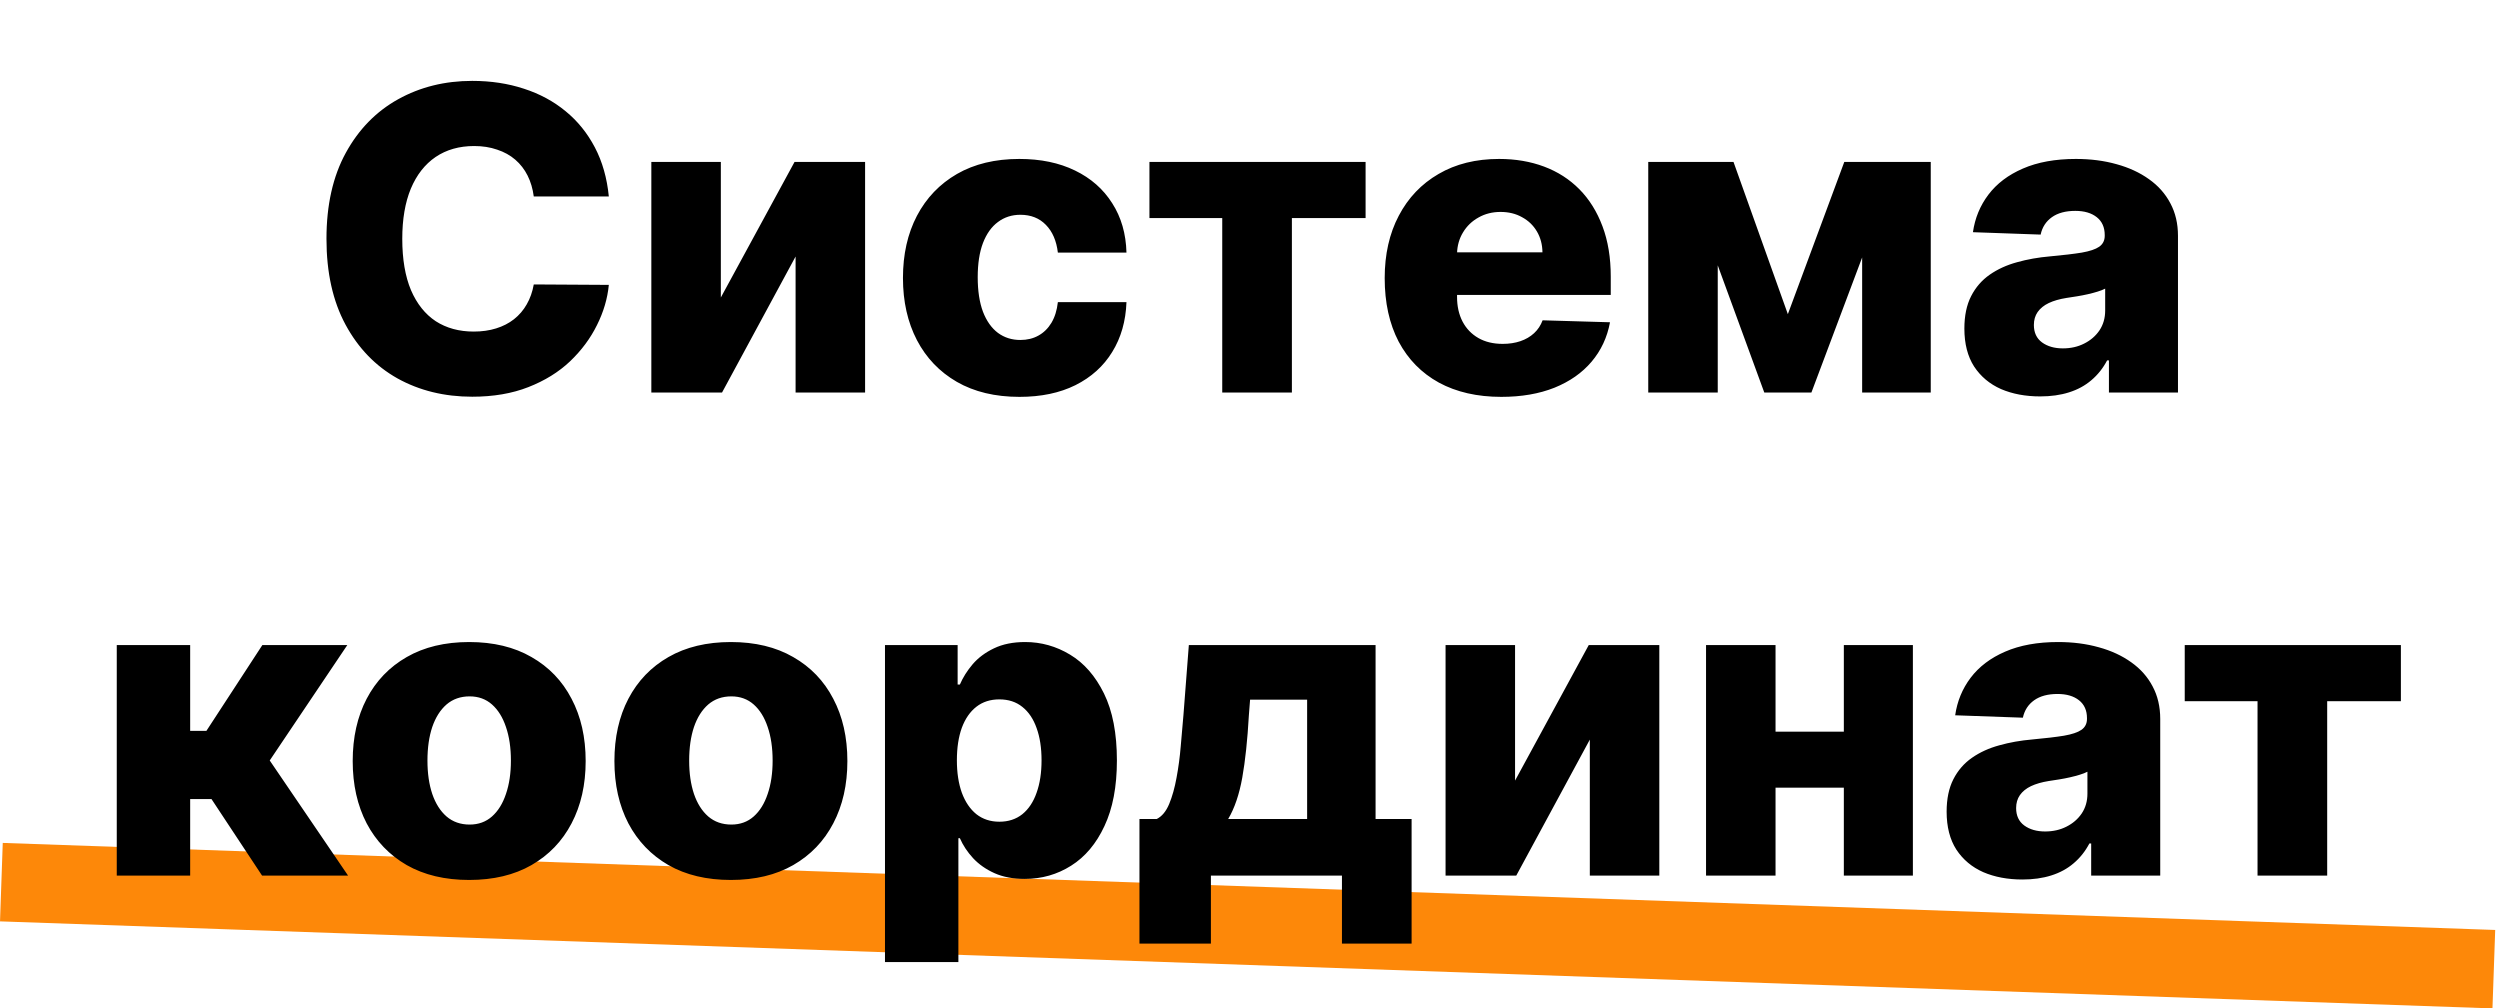
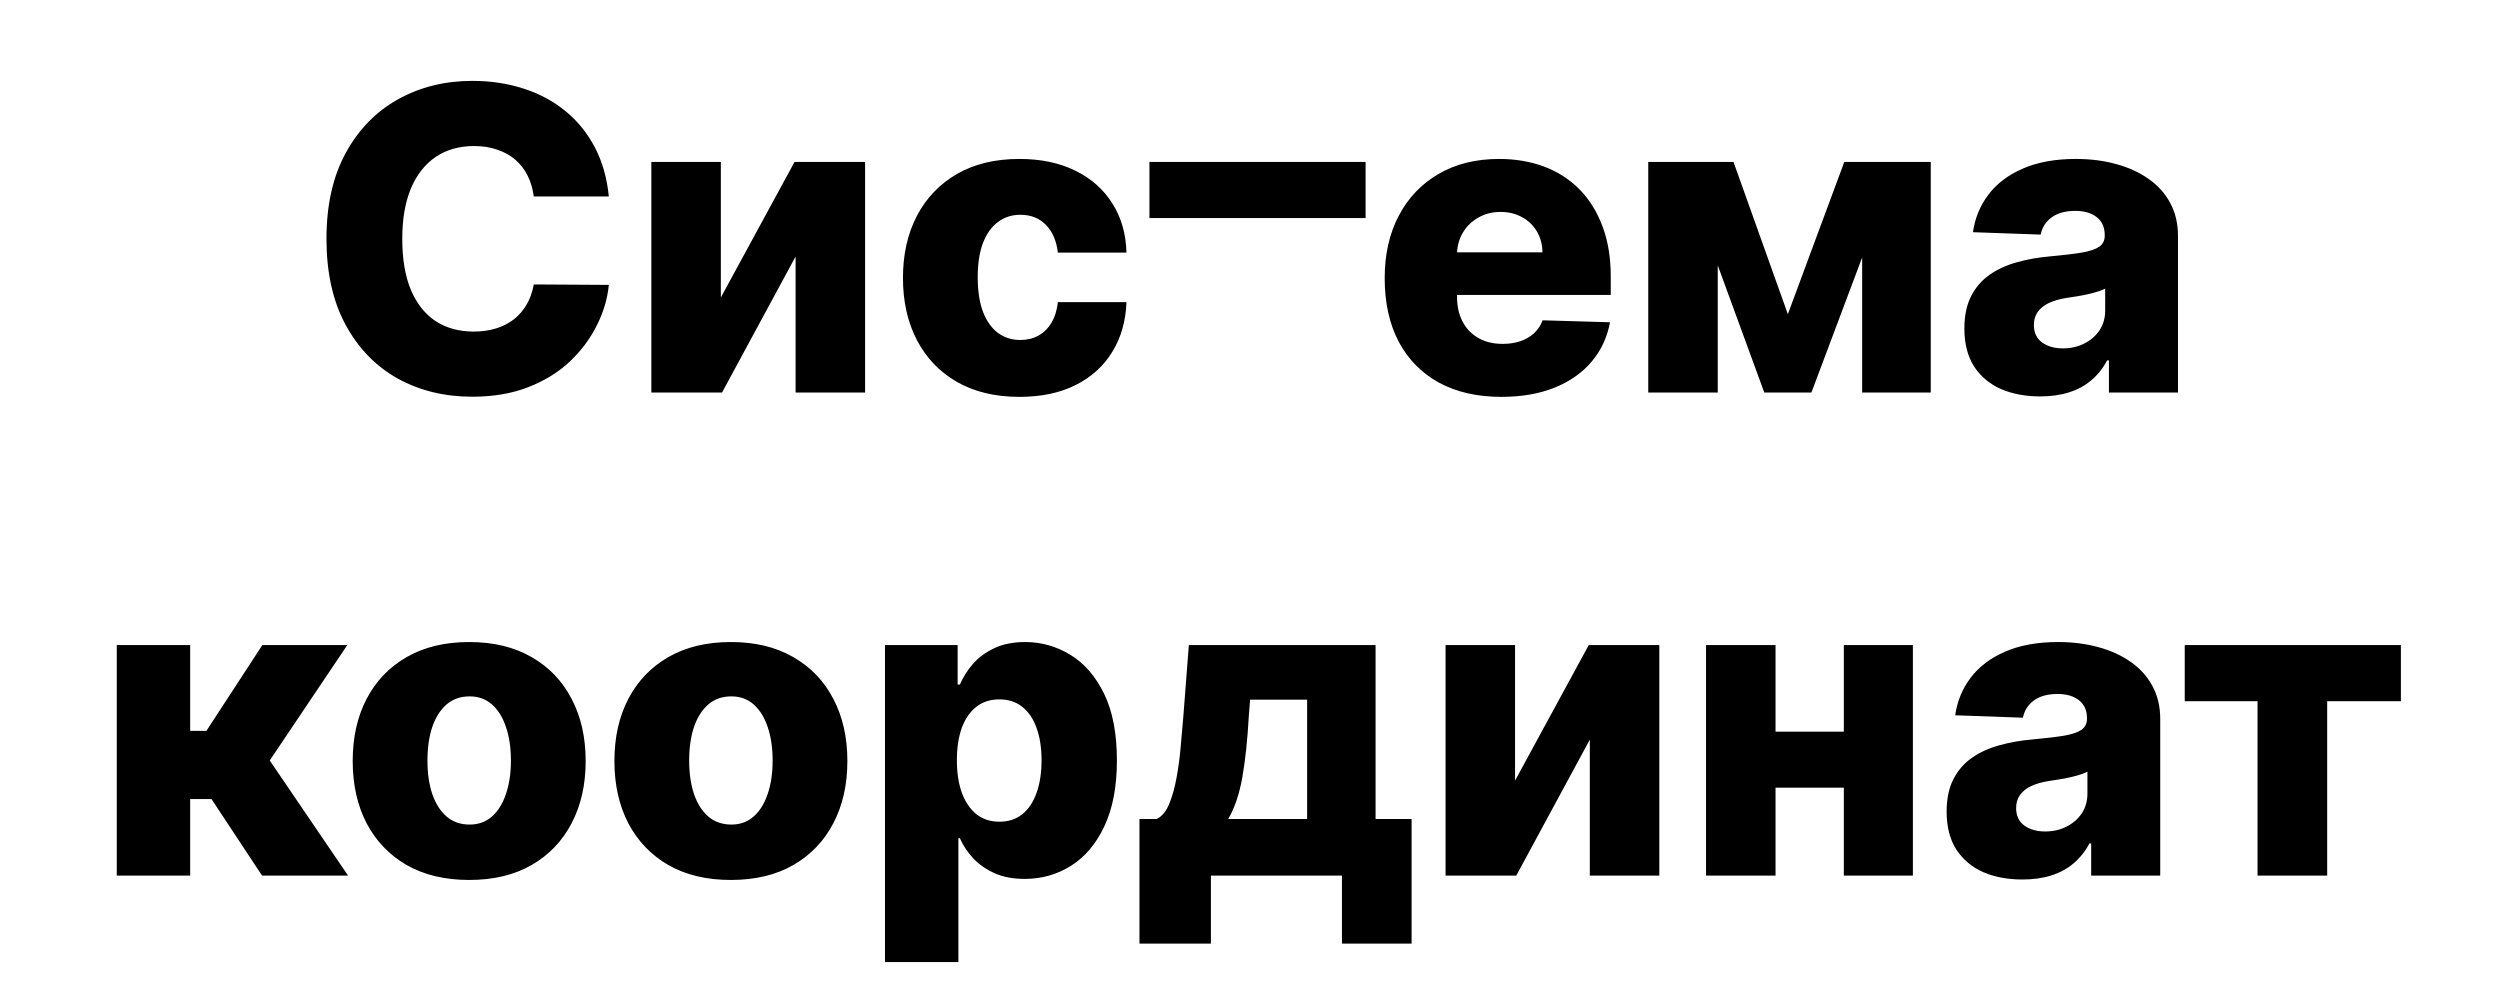
<svg xmlns="http://www.w3.org/2000/svg" width="414" height="167" viewBox="0 0 414 167" fill="none">
-   <rect x="0.457" y="139.587" width="413" height="13" transform="rotate(2 0.457 139.587)" fill="#FD8809" />
-   <path d="M100.821 32.535H88.392C88.226 31.259 87.886 30.108 87.373 29.08C86.859 28.053 86.179 27.174 85.334 26.445C84.489 25.716 83.487 25.161 82.326 24.78C81.183 24.382 79.915 24.183 78.523 24.183C76.054 24.183 73.924 24.788 72.135 25.998C70.362 27.208 68.994 28.956 68.033 31.243C67.088 33.53 66.616 36.297 66.616 39.545C66.616 42.926 67.097 45.76 68.058 48.047C69.036 50.317 70.403 52.032 72.159 53.193C73.933 54.336 76.029 54.908 78.449 54.908C79.808 54.908 81.042 54.734 82.152 54.386C83.279 54.038 84.265 53.532 85.111 52.869C85.972 52.19 86.677 51.37 87.223 50.408C87.787 49.431 88.176 48.329 88.392 47.102L100.821 47.177C100.605 49.431 99.951 51.651 98.857 53.839C97.78 56.026 96.297 58.023 94.407 59.83C92.518 61.619 90.215 63.044 87.497 64.105C84.796 65.166 81.697 65.696 78.2 65.696C73.593 65.696 69.467 64.685 65.821 62.663C62.191 60.625 59.325 57.659 57.22 53.764C55.115 49.87 54.063 45.13 54.063 39.545C54.063 33.944 55.132 29.196 57.27 25.302C59.407 21.407 62.299 18.449 65.945 16.428C69.591 14.406 73.676 13.395 78.2 13.395C81.282 13.395 84.133 13.826 86.751 14.688C89.37 15.533 91.673 16.776 93.662 18.416C95.65 20.04 97.266 22.037 98.509 24.407C99.752 26.777 100.522 29.486 100.821 32.535ZM119.371 49.265L131.576 26.818H143.259V65H131.75V42.479L119.57 65H107.862V26.818H119.371V49.265ZM168.82 65.721C164.793 65.721 161.337 64.892 158.454 63.235C155.587 61.578 153.383 59.274 151.842 56.325C150.3 53.358 149.53 49.928 149.53 46.033C149.53 42.122 150.3 38.692 151.842 35.742C153.399 32.776 155.612 30.464 158.479 28.807C161.362 27.15 164.801 26.321 168.795 26.321C172.325 26.321 175.399 26.959 178.017 28.235C180.652 29.511 182.707 31.317 184.182 33.654C185.673 35.974 186.461 38.7 186.543 41.832H175.183C174.951 39.877 174.288 38.344 173.195 37.234C172.117 36.123 170.709 35.568 168.969 35.568C167.56 35.568 166.326 35.966 165.265 36.761C164.204 37.54 163.376 38.7 162.779 40.242C162.199 41.766 161.909 43.655 161.909 45.909C161.909 48.163 162.199 50.069 162.779 51.626C163.376 53.168 164.204 54.336 165.265 55.131C166.326 55.91 167.56 56.3 168.969 56.3C170.096 56.3 171.09 56.059 171.952 55.579C172.83 55.098 173.551 54.394 174.114 53.466C174.678 52.521 175.034 51.378 175.183 50.035H186.543C186.427 53.184 185.64 55.935 184.182 58.288C182.74 60.642 180.71 62.473 178.092 63.782C175.49 65.075 172.399 65.721 168.82 65.721ZM190.347 36.115V26.818H226.142V36.115H213.937V65H202.403V36.115H190.347ZM248.62 65.721C244.626 65.721 241.179 64.934 238.279 63.359C235.395 61.769 233.175 59.506 231.617 56.573C230.076 53.623 229.305 50.118 229.305 46.058C229.305 42.114 230.084 38.667 231.642 35.717C233.2 32.751 235.395 30.447 238.229 28.807C241.063 27.15 244.402 26.321 248.247 26.321C250.965 26.321 253.451 26.744 255.704 27.589C257.958 28.434 259.905 29.685 261.546 31.342C263.187 32.999 264.463 35.046 265.374 37.482C266.286 39.902 266.741 42.678 266.741 45.81V48.842H233.556V41.783H255.431C255.414 40.49 255.108 39.338 254.511 38.327C253.915 37.316 253.094 36.529 252.05 35.966C251.023 35.386 249.838 35.096 248.496 35.096C247.137 35.096 245.919 35.403 244.842 36.016C243.764 36.612 242.911 37.432 242.281 38.477C241.651 39.504 241.32 40.672 241.287 41.981V49.166C241.287 50.723 241.593 52.09 242.207 53.267C242.82 54.427 243.69 55.33 244.817 55.977C245.944 56.623 247.286 56.946 248.844 56.946C249.921 56.946 250.899 56.797 251.777 56.499C252.655 56.2 253.409 55.761 254.039 55.181C254.669 54.601 255.141 53.889 255.456 53.043L266.617 53.367C266.153 55.869 265.134 58.048 263.56 59.904C262.002 61.744 259.955 63.177 257.42 64.204C254.884 65.215 251.951 65.721 248.62 65.721ZM296.068 52.024L305.414 26.818H314.313L299.97 65H292.165L278.195 26.818H287.069L296.068 52.024ZM284.459 26.818V65H272.95V26.818H284.459ZM308.372 65V26.818H319.732V65H308.372ZM337.854 65.646C335.418 65.646 333.255 65.24 331.366 64.428C329.493 63.6 328.01 62.357 326.916 60.7C325.839 59.026 325.3 56.929 325.3 54.41C325.3 52.289 325.673 50.499 326.419 49.041C327.165 47.583 328.192 46.398 329.501 45.486C330.811 44.575 332.319 43.887 334.026 43.423C335.733 42.943 337.555 42.62 339.494 42.454C341.665 42.255 343.414 42.048 344.739 41.832C346.065 41.6 347.026 41.277 347.623 40.863C348.236 40.432 348.543 39.827 348.543 39.048V38.924C348.543 37.648 348.104 36.662 347.225 35.966C346.347 35.27 345.162 34.922 343.671 34.922C342.063 34.922 340.77 35.27 339.793 35.966C338.815 36.662 338.193 37.623 337.928 38.849L326.717 38.452C327.049 36.132 327.902 34.06 329.278 32.237C330.67 30.398 332.576 28.956 334.995 27.912C337.431 26.851 340.356 26.321 343.77 26.321C346.206 26.321 348.452 26.611 350.506 27.191C352.561 27.755 354.351 28.583 355.876 29.677C357.4 30.754 358.577 32.08 359.406 33.654C360.251 35.228 360.673 37.026 360.673 39.048V65H349.239V59.68H348.94C348.261 60.973 347.391 62.067 346.33 62.962C345.286 63.856 344.052 64.528 342.626 64.975C341.218 65.423 339.627 65.646 337.854 65.646ZM341.607 57.692C342.917 57.692 344.093 57.427 345.137 56.896C346.198 56.366 347.043 55.637 347.673 54.709C348.302 53.764 348.617 52.67 348.617 51.428V47.798C348.269 47.981 347.847 48.146 347.35 48.295C346.869 48.445 346.339 48.586 345.759 48.718C345.179 48.851 344.582 48.967 343.969 49.066C343.356 49.166 342.767 49.257 342.204 49.34C341.06 49.522 340.083 49.803 339.271 50.185C338.475 50.566 337.862 51.063 337.431 51.676C337.017 52.273 336.81 52.985 336.81 53.814C336.81 55.073 337.257 56.035 338.152 56.697C339.064 57.36 340.215 57.692 341.607 57.692ZM19.336 145V106.818H31.492V121.037H34.177L43.449 106.818H57.518L44.667 125.934L57.642 145H43.399L35.022 132.322H31.492V145H19.336ZM77.697 145.721C73.686 145.721 70.239 144.901 67.356 143.26C64.489 141.603 62.276 139.299 60.719 136.349C59.178 133.383 58.407 129.944 58.407 126.033C58.407 122.106 59.178 118.667 60.719 115.717C62.276 112.751 64.489 110.447 67.356 108.807C70.239 107.15 73.686 106.321 77.697 106.321C81.707 106.321 85.146 107.15 88.013 108.807C90.896 110.447 93.109 112.751 94.65 115.717C96.207 118.667 96.986 122.106 96.986 126.033C96.986 129.944 96.207 133.383 94.65 136.349C93.109 139.299 90.896 141.603 88.013 143.26C85.146 144.901 81.707 145.721 77.697 145.721ZM77.771 136.548C79.23 136.548 80.464 136.101 81.475 135.206C82.486 134.311 83.257 133.068 83.787 131.477C84.334 129.886 84.607 128.047 84.607 125.959C84.607 123.838 84.334 121.982 83.787 120.391C83.257 118.8 82.486 117.557 81.475 116.662C80.464 115.767 79.23 115.32 77.771 115.32C76.263 115.32 74.987 115.767 73.943 116.662C72.916 117.557 72.128 118.8 71.582 120.391C71.051 121.982 70.786 123.838 70.786 125.959C70.786 128.047 71.051 129.886 71.582 131.477C72.128 133.068 72.916 134.311 73.943 135.206C74.987 136.101 76.263 136.548 77.771 136.548ZM121.036 145.721C117.026 145.721 113.579 144.901 110.696 143.26C107.829 141.603 105.616 139.299 104.058 136.349C102.517 133.383 101.747 129.944 101.747 126.033C101.747 122.106 102.517 118.667 104.058 115.717C105.616 112.751 107.829 110.447 110.696 108.807C113.579 107.15 117.026 106.321 121.036 106.321C125.047 106.321 128.486 107.15 131.353 108.807C134.236 110.447 136.448 112.751 137.99 115.717C139.547 118.667 140.326 122.106 140.326 126.033C140.326 129.944 139.547 133.383 137.99 136.349C136.448 139.299 134.236 141.603 131.353 143.26C128.486 144.901 125.047 145.721 121.036 145.721ZM121.111 136.548C122.569 136.548 123.804 136.101 124.815 135.206C125.826 134.311 126.596 133.068 127.127 131.477C127.674 129.886 127.947 128.047 127.947 125.959C127.947 123.838 127.674 121.982 127.127 120.391C126.596 118.8 125.826 117.557 124.815 116.662C123.804 115.767 122.569 115.32 121.111 115.32C119.603 115.32 118.327 115.767 117.283 116.662C116.255 117.557 115.468 118.8 114.921 120.391C114.391 121.982 114.126 123.838 114.126 125.959C114.126 128.047 114.391 129.886 114.921 131.477C115.468 133.068 116.255 134.311 117.283 135.206C118.327 136.101 119.603 136.548 121.111 136.548ZM146.553 159.318V106.818H158.584V113.356H158.957C159.454 112.196 160.159 111.077 161.07 110C161.998 108.923 163.175 108.045 164.6 107.365C166.042 106.669 167.765 106.321 169.77 106.321C172.422 106.321 174.9 107.017 177.203 108.409C179.523 109.801 181.396 111.947 182.821 114.847C184.246 117.747 184.959 121.443 184.959 125.934C184.959 130.259 184.271 133.88 182.895 136.797C181.537 139.714 179.697 141.901 177.377 143.359C175.074 144.818 172.513 145.547 169.696 145.547C167.774 145.547 166.108 145.232 164.699 144.602C163.291 143.973 162.106 143.144 161.145 142.116C160.2 141.089 159.471 139.987 158.957 138.81H158.709V159.318H146.553ZM158.46 125.909C158.46 127.964 158.734 129.754 159.28 131.278C159.844 132.803 160.648 133.988 161.692 134.833C162.752 135.662 164.02 136.076 165.495 136.076C166.986 136.076 168.254 135.662 169.298 134.833C170.342 133.988 171.129 132.803 171.66 131.278C172.207 129.754 172.48 127.964 172.48 125.909C172.48 123.854 172.207 122.073 171.66 120.565C171.129 119.057 170.342 117.888 169.298 117.06C168.271 116.231 167.003 115.817 165.495 115.817C164.003 115.817 162.736 116.223 161.692 117.035C160.648 117.847 159.844 119.007 159.28 120.515C158.734 122.023 158.46 123.821 158.46 125.909ZM188.694 156.261V135.629H191.552C192.414 135.198 193.102 134.369 193.615 133.143C194.129 131.9 194.535 130.45 194.834 128.793C195.148 127.119 195.38 125.379 195.53 123.572C195.695 121.75 195.844 120.034 195.977 118.427L196.872 106.818H227.795V135.629H233.761V156.261H222.227V145H200.526V156.261H188.694ZM203.385 135.629H216.46V115.866H207.014L206.815 118.427C206.583 122.537 206.218 125.984 205.721 128.768C205.224 131.552 204.445 133.839 203.385 135.629ZM250.894 129.265L263.1 106.818H274.783V145H263.274V122.479L251.093 145H239.385V106.818H250.894V129.265ZM309.441 121.161V130.433H289.853V121.161H309.441ZM294.029 106.818V145H282.52V106.818H294.029ZM316.774 106.818V145H305.34V106.818H316.774ZM334.914 145.646C332.478 145.646 330.316 145.24 328.426 144.428C326.554 143.6 325.071 142.357 323.977 140.7C322.9 139.026 322.361 136.929 322.361 134.411C322.361 132.289 322.734 130.5 323.48 129.041C324.225 127.583 325.253 126.398 326.562 125.487C327.871 124.575 329.379 123.887 331.086 123.423C332.793 122.943 334.616 122.62 336.555 122.454C338.726 122.255 340.474 122.048 341.8 121.832C343.126 121.6 344.087 121.277 344.683 120.863C345.297 120.432 345.603 119.827 345.603 119.048V118.924C345.603 117.648 345.164 116.662 344.286 115.966C343.407 115.27 342.223 114.922 340.731 114.922C339.124 114.922 337.831 115.27 336.853 115.966C335.875 116.662 335.254 117.623 334.989 118.849L323.778 118.452C324.109 116.132 324.963 114.06 326.338 112.237C327.73 110.398 329.636 108.956 332.056 107.912C334.492 106.851 337.417 106.321 340.831 106.321C343.267 106.321 345.512 106.611 347.567 107.191C349.622 107.754 351.412 108.583 352.936 109.677C354.461 110.754 355.638 112.08 356.466 113.654C357.311 115.228 357.734 117.027 357.734 119.048V145H346.299V139.68H346.001C345.322 140.973 344.451 142.067 343.391 142.962C342.347 143.857 341.112 144.528 339.687 144.975C338.278 145.423 336.688 145.646 334.914 145.646ZM338.668 137.692C339.977 137.692 341.154 137.427 342.198 136.896C343.258 136.366 344.103 135.637 344.733 134.709C345.363 133.764 345.678 132.67 345.678 131.428V127.798C345.33 127.981 344.907 128.146 344.41 128.295C343.929 128.445 343.399 128.585 342.819 128.718C342.239 128.851 341.643 128.967 341.029 129.066C340.416 129.165 339.828 129.257 339.264 129.339C338.121 129.522 337.143 129.804 336.331 130.185C335.536 130.566 334.923 131.063 334.492 131.676C334.077 132.273 333.87 132.985 333.87 133.814C333.87 135.073 334.318 136.035 335.213 136.697C336.124 137.36 337.276 137.692 338.668 137.692ZM361.792 116.115V106.818H397.587V116.115H385.382V145H373.848V116.115H361.792Z" fill="black" />
+   <path d="M100.821 32.535H88.392C88.226 31.259 87.886 30.108 87.373 29.08C86.859 28.053 86.179 27.174 85.334 26.445C84.489 25.716 83.487 25.161 82.326 24.78C81.183 24.382 79.915 24.183 78.523 24.183C76.054 24.183 73.924 24.788 72.135 25.998C70.362 27.208 68.994 28.956 68.033 31.243C67.088 33.53 66.616 36.297 66.616 39.545C66.616 42.926 67.097 45.76 68.058 48.047C69.036 50.317 70.403 52.032 72.159 53.193C73.933 54.336 76.029 54.908 78.449 54.908C79.808 54.908 81.042 54.734 82.152 54.386C83.279 54.038 84.265 53.532 85.111 52.869C85.972 52.19 86.677 51.37 87.223 50.408C87.787 49.431 88.176 48.329 88.392 47.102L100.821 47.177C100.605 49.431 99.951 51.651 98.857 53.839C97.78 56.026 96.297 58.023 94.407 59.83C92.518 61.619 90.215 63.044 87.497 64.105C84.796 65.166 81.697 65.696 78.2 65.696C73.593 65.696 69.467 64.685 65.821 62.663C62.191 60.625 59.325 57.659 57.22 53.764C55.115 49.87 54.063 45.13 54.063 39.545C54.063 33.944 55.132 29.196 57.27 25.302C59.407 21.407 62.299 18.449 65.945 16.428C69.591 14.406 73.676 13.395 78.2 13.395C81.282 13.395 84.133 13.826 86.751 14.688C89.37 15.533 91.673 16.776 93.662 18.416C95.65 20.04 97.266 22.037 98.509 24.407C99.752 26.777 100.522 29.486 100.821 32.535ZM119.371 49.265L131.576 26.818H143.259V65H131.75V42.479L119.57 65H107.862V26.818H119.371V49.265ZM168.82 65.721C164.793 65.721 161.337 64.892 158.454 63.235C155.587 61.578 153.383 59.274 151.842 56.325C150.3 53.358 149.53 49.928 149.53 46.033C149.53 42.122 150.3 38.692 151.842 35.742C153.399 32.776 155.612 30.464 158.479 28.807C161.362 27.15 164.801 26.321 168.795 26.321C172.325 26.321 175.399 26.959 178.017 28.235C180.652 29.511 182.707 31.317 184.182 33.654C185.673 35.974 186.461 38.7 186.543 41.832H175.183C174.951 39.877 174.288 38.344 173.195 37.234C172.117 36.123 170.709 35.568 168.969 35.568C167.56 35.568 166.326 35.966 165.265 36.761C164.204 37.54 163.376 38.7 162.779 40.242C162.199 41.766 161.909 43.655 161.909 45.909C161.909 48.163 162.199 50.069 162.779 51.626C163.376 53.168 164.204 54.336 165.265 55.131C166.326 55.91 167.56 56.3 168.969 56.3C170.096 56.3 171.09 56.059 171.952 55.579C172.83 55.098 173.551 54.394 174.114 53.466C174.678 52.521 175.034 51.378 175.183 50.035H186.543C186.427 53.184 185.64 55.935 184.182 58.288C182.74 60.642 180.71 62.473 178.092 63.782C175.49 65.075 172.399 65.721 168.82 65.721ZM190.347 36.115V26.818H226.142V36.115H213.937V65V36.115H190.347ZM248.62 65.721C244.626 65.721 241.179 64.934 238.279 63.359C235.395 61.769 233.175 59.506 231.617 56.573C230.076 53.623 229.305 50.118 229.305 46.058C229.305 42.114 230.084 38.667 231.642 35.717C233.2 32.751 235.395 30.447 238.229 28.807C241.063 27.15 244.402 26.321 248.247 26.321C250.965 26.321 253.451 26.744 255.704 27.589C257.958 28.434 259.905 29.685 261.546 31.342C263.187 32.999 264.463 35.046 265.374 37.482C266.286 39.902 266.741 42.678 266.741 45.81V48.842H233.556V41.783H255.431C255.414 40.49 255.108 39.338 254.511 38.327C253.915 37.316 253.094 36.529 252.05 35.966C251.023 35.386 249.838 35.096 248.496 35.096C247.137 35.096 245.919 35.403 244.842 36.016C243.764 36.612 242.911 37.432 242.281 38.477C241.651 39.504 241.32 40.672 241.287 41.981V49.166C241.287 50.723 241.593 52.09 242.207 53.267C242.82 54.427 243.69 55.33 244.817 55.977C245.944 56.623 247.286 56.946 248.844 56.946C249.921 56.946 250.899 56.797 251.777 56.499C252.655 56.2 253.409 55.761 254.039 55.181C254.669 54.601 255.141 53.889 255.456 53.043L266.617 53.367C266.153 55.869 265.134 58.048 263.56 59.904C262.002 61.744 259.955 63.177 257.42 64.204C254.884 65.215 251.951 65.721 248.62 65.721ZM296.068 52.024L305.414 26.818H314.313L299.97 65H292.165L278.195 26.818H287.069L296.068 52.024ZM284.459 26.818V65H272.95V26.818H284.459ZM308.372 65V26.818H319.732V65H308.372ZM337.854 65.646C335.418 65.646 333.255 65.24 331.366 64.428C329.493 63.6 328.01 62.357 326.916 60.7C325.839 59.026 325.3 56.929 325.3 54.41C325.3 52.289 325.673 50.499 326.419 49.041C327.165 47.583 328.192 46.398 329.501 45.486C330.811 44.575 332.319 43.887 334.026 43.423C335.733 42.943 337.555 42.62 339.494 42.454C341.665 42.255 343.414 42.048 344.739 41.832C346.065 41.6 347.026 41.277 347.623 40.863C348.236 40.432 348.543 39.827 348.543 39.048V38.924C348.543 37.648 348.104 36.662 347.225 35.966C346.347 35.27 345.162 34.922 343.671 34.922C342.063 34.922 340.77 35.27 339.793 35.966C338.815 36.662 338.193 37.623 337.928 38.849L326.717 38.452C327.049 36.132 327.902 34.06 329.278 32.237C330.67 30.398 332.576 28.956 334.995 27.912C337.431 26.851 340.356 26.321 343.77 26.321C346.206 26.321 348.452 26.611 350.506 27.191C352.561 27.755 354.351 28.583 355.876 29.677C357.4 30.754 358.577 32.08 359.406 33.654C360.251 35.228 360.673 37.026 360.673 39.048V65H349.239V59.68H348.94C348.261 60.973 347.391 62.067 346.33 62.962C345.286 63.856 344.052 64.528 342.626 64.975C341.218 65.423 339.627 65.646 337.854 65.646ZM341.607 57.692C342.917 57.692 344.093 57.427 345.137 56.896C346.198 56.366 347.043 55.637 347.673 54.709C348.302 53.764 348.617 52.67 348.617 51.428V47.798C348.269 47.981 347.847 48.146 347.35 48.295C346.869 48.445 346.339 48.586 345.759 48.718C345.179 48.851 344.582 48.967 343.969 49.066C343.356 49.166 342.767 49.257 342.204 49.34C341.06 49.522 340.083 49.803 339.271 50.185C338.475 50.566 337.862 51.063 337.431 51.676C337.017 52.273 336.81 52.985 336.81 53.814C336.81 55.073 337.257 56.035 338.152 56.697C339.064 57.36 340.215 57.692 341.607 57.692ZM19.336 145V106.818H31.492V121.037H34.177L43.449 106.818H57.518L44.667 125.934L57.642 145H43.399L35.022 132.322H31.492V145H19.336ZM77.697 145.721C73.686 145.721 70.239 144.901 67.356 143.26C64.489 141.603 62.276 139.299 60.719 136.349C59.178 133.383 58.407 129.944 58.407 126.033C58.407 122.106 59.178 118.667 60.719 115.717C62.276 112.751 64.489 110.447 67.356 108.807C70.239 107.15 73.686 106.321 77.697 106.321C81.707 106.321 85.146 107.15 88.013 108.807C90.896 110.447 93.109 112.751 94.65 115.717C96.207 118.667 96.986 122.106 96.986 126.033C96.986 129.944 96.207 133.383 94.65 136.349C93.109 139.299 90.896 141.603 88.013 143.26C85.146 144.901 81.707 145.721 77.697 145.721ZM77.771 136.548C79.23 136.548 80.464 136.101 81.475 135.206C82.486 134.311 83.257 133.068 83.787 131.477C84.334 129.886 84.607 128.047 84.607 125.959C84.607 123.838 84.334 121.982 83.787 120.391C83.257 118.8 82.486 117.557 81.475 116.662C80.464 115.767 79.23 115.32 77.771 115.32C76.263 115.32 74.987 115.767 73.943 116.662C72.916 117.557 72.128 118.8 71.582 120.391C71.051 121.982 70.786 123.838 70.786 125.959C70.786 128.047 71.051 129.886 71.582 131.477C72.128 133.068 72.916 134.311 73.943 135.206C74.987 136.101 76.263 136.548 77.771 136.548ZM121.036 145.721C117.026 145.721 113.579 144.901 110.696 143.26C107.829 141.603 105.616 139.299 104.058 136.349C102.517 133.383 101.747 129.944 101.747 126.033C101.747 122.106 102.517 118.667 104.058 115.717C105.616 112.751 107.829 110.447 110.696 108.807C113.579 107.15 117.026 106.321 121.036 106.321C125.047 106.321 128.486 107.15 131.353 108.807C134.236 110.447 136.448 112.751 137.99 115.717C139.547 118.667 140.326 122.106 140.326 126.033C140.326 129.944 139.547 133.383 137.99 136.349C136.448 139.299 134.236 141.603 131.353 143.26C128.486 144.901 125.047 145.721 121.036 145.721ZM121.111 136.548C122.569 136.548 123.804 136.101 124.815 135.206C125.826 134.311 126.596 133.068 127.127 131.477C127.674 129.886 127.947 128.047 127.947 125.959C127.947 123.838 127.674 121.982 127.127 120.391C126.596 118.8 125.826 117.557 124.815 116.662C123.804 115.767 122.569 115.32 121.111 115.32C119.603 115.32 118.327 115.767 117.283 116.662C116.255 117.557 115.468 118.8 114.921 120.391C114.391 121.982 114.126 123.838 114.126 125.959C114.126 128.047 114.391 129.886 114.921 131.477C115.468 133.068 116.255 134.311 117.283 135.206C118.327 136.101 119.603 136.548 121.111 136.548ZM146.553 159.318V106.818H158.584V113.356H158.957C159.454 112.196 160.159 111.077 161.07 110C161.998 108.923 163.175 108.045 164.6 107.365C166.042 106.669 167.765 106.321 169.77 106.321C172.422 106.321 174.9 107.017 177.203 108.409C179.523 109.801 181.396 111.947 182.821 114.847C184.246 117.747 184.959 121.443 184.959 125.934C184.959 130.259 184.271 133.88 182.895 136.797C181.537 139.714 179.697 141.901 177.377 143.359C175.074 144.818 172.513 145.547 169.696 145.547C167.774 145.547 166.108 145.232 164.699 144.602C163.291 143.973 162.106 143.144 161.145 142.116C160.2 141.089 159.471 139.987 158.957 138.81H158.709V159.318H146.553ZM158.46 125.909C158.46 127.964 158.734 129.754 159.28 131.278C159.844 132.803 160.648 133.988 161.692 134.833C162.752 135.662 164.02 136.076 165.495 136.076C166.986 136.076 168.254 135.662 169.298 134.833C170.342 133.988 171.129 132.803 171.66 131.278C172.207 129.754 172.48 127.964 172.48 125.909C172.48 123.854 172.207 122.073 171.66 120.565C171.129 119.057 170.342 117.888 169.298 117.06C168.271 116.231 167.003 115.817 165.495 115.817C164.003 115.817 162.736 116.223 161.692 117.035C160.648 117.847 159.844 119.007 159.28 120.515C158.734 122.023 158.46 123.821 158.46 125.909ZM188.694 156.261V135.629H191.552C192.414 135.198 193.102 134.369 193.615 133.143C194.129 131.9 194.535 130.45 194.834 128.793C195.148 127.119 195.38 125.379 195.53 123.572C195.695 121.75 195.844 120.034 195.977 118.427L196.872 106.818H227.795V135.629H233.761V156.261H222.227V145H200.526V156.261H188.694ZM203.385 135.629H216.46V115.866H207.014L206.815 118.427C206.583 122.537 206.218 125.984 205.721 128.768C205.224 131.552 204.445 133.839 203.385 135.629ZM250.894 129.265L263.1 106.818H274.783V145H263.274V122.479L251.093 145H239.385V106.818H250.894V129.265ZM309.441 121.161V130.433H289.853V121.161H309.441ZM294.029 106.818V145H282.52V106.818H294.029ZM316.774 106.818V145H305.34V106.818H316.774ZM334.914 145.646C332.478 145.646 330.316 145.24 328.426 144.428C326.554 143.6 325.071 142.357 323.977 140.7C322.9 139.026 322.361 136.929 322.361 134.411C322.361 132.289 322.734 130.5 323.48 129.041C324.225 127.583 325.253 126.398 326.562 125.487C327.871 124.575 329.379 123.887 331.086 123.423C332.793 122.943 334.616 122.62 336.555 122.454C338.726 122.255 340.474 122.048 341.8 121.832C343.126 121.6 344.087 121.277 344.683 120.863C345.297 120.432 345.603 119.827 345.603 119.048V118.924C345.603 117.648 345.164 116.662 344.286 115.966C343.407 115.27 342.223 114.922 340.731 114.922C339.124 114.922 337.831 115.27 336.853 115.966C335.875 116.662 335.254 117.623 334.989 118.849L323.778 118.452C324.109 116.132 324.963 114.06 326.338 112.237C327.73 110.398 329.636 108.956 332.056 107.912C334.492 106.851 337.417 106.321 340.831 106.321C343.267 106.321 345.512 106.611 347.567 107.191C349.622 107.754 351.412 108.583 352.936 109.677C354.461 110.754 355.638 112.08 356.466 113.654C357.311 115.228 357.734 117.027 357.734 119.048V145H346.299V139.68H346.001C345.322 140.973 344.451 142.067 343.391 142.962C342.347 143.857 341.112 144.528 339.687 144.975C338.278 145.423 336.688 145.646 334.914 145.646ZM338.668 137.692C339.977 137.692 341.154 137.427 342.198 136.896C343.258 136.366 344.103 135.637 344.733 134.709C345.363 133.764 345.678 132.67 345.678 131.428V127.798C345.33 127.981 344.907 128.146 344.41 128.295C343.929 128.445 343.399 128.585 342.819 128.718C342.239 128.851 341.643 128.967 341.029 129.066C340.416 129.165 339.828 129.257 339.264 129.339C338.121 129.522 337.143 129.804 336.331 130.185C335.536 130.566 334.923 131.063 334.492 131.676C334.077 132.273 333.87 132.985 333.87 133.814C333.87 135.073 334.318 136.035 335.213 136.697C336.124 137.36 337.276 137.692 338.668 137.692ZM361.792 116.115V106.818H397.587V116.115H385.382V145H373.848V116.115H361.792Z" fill="black" />
</svg>